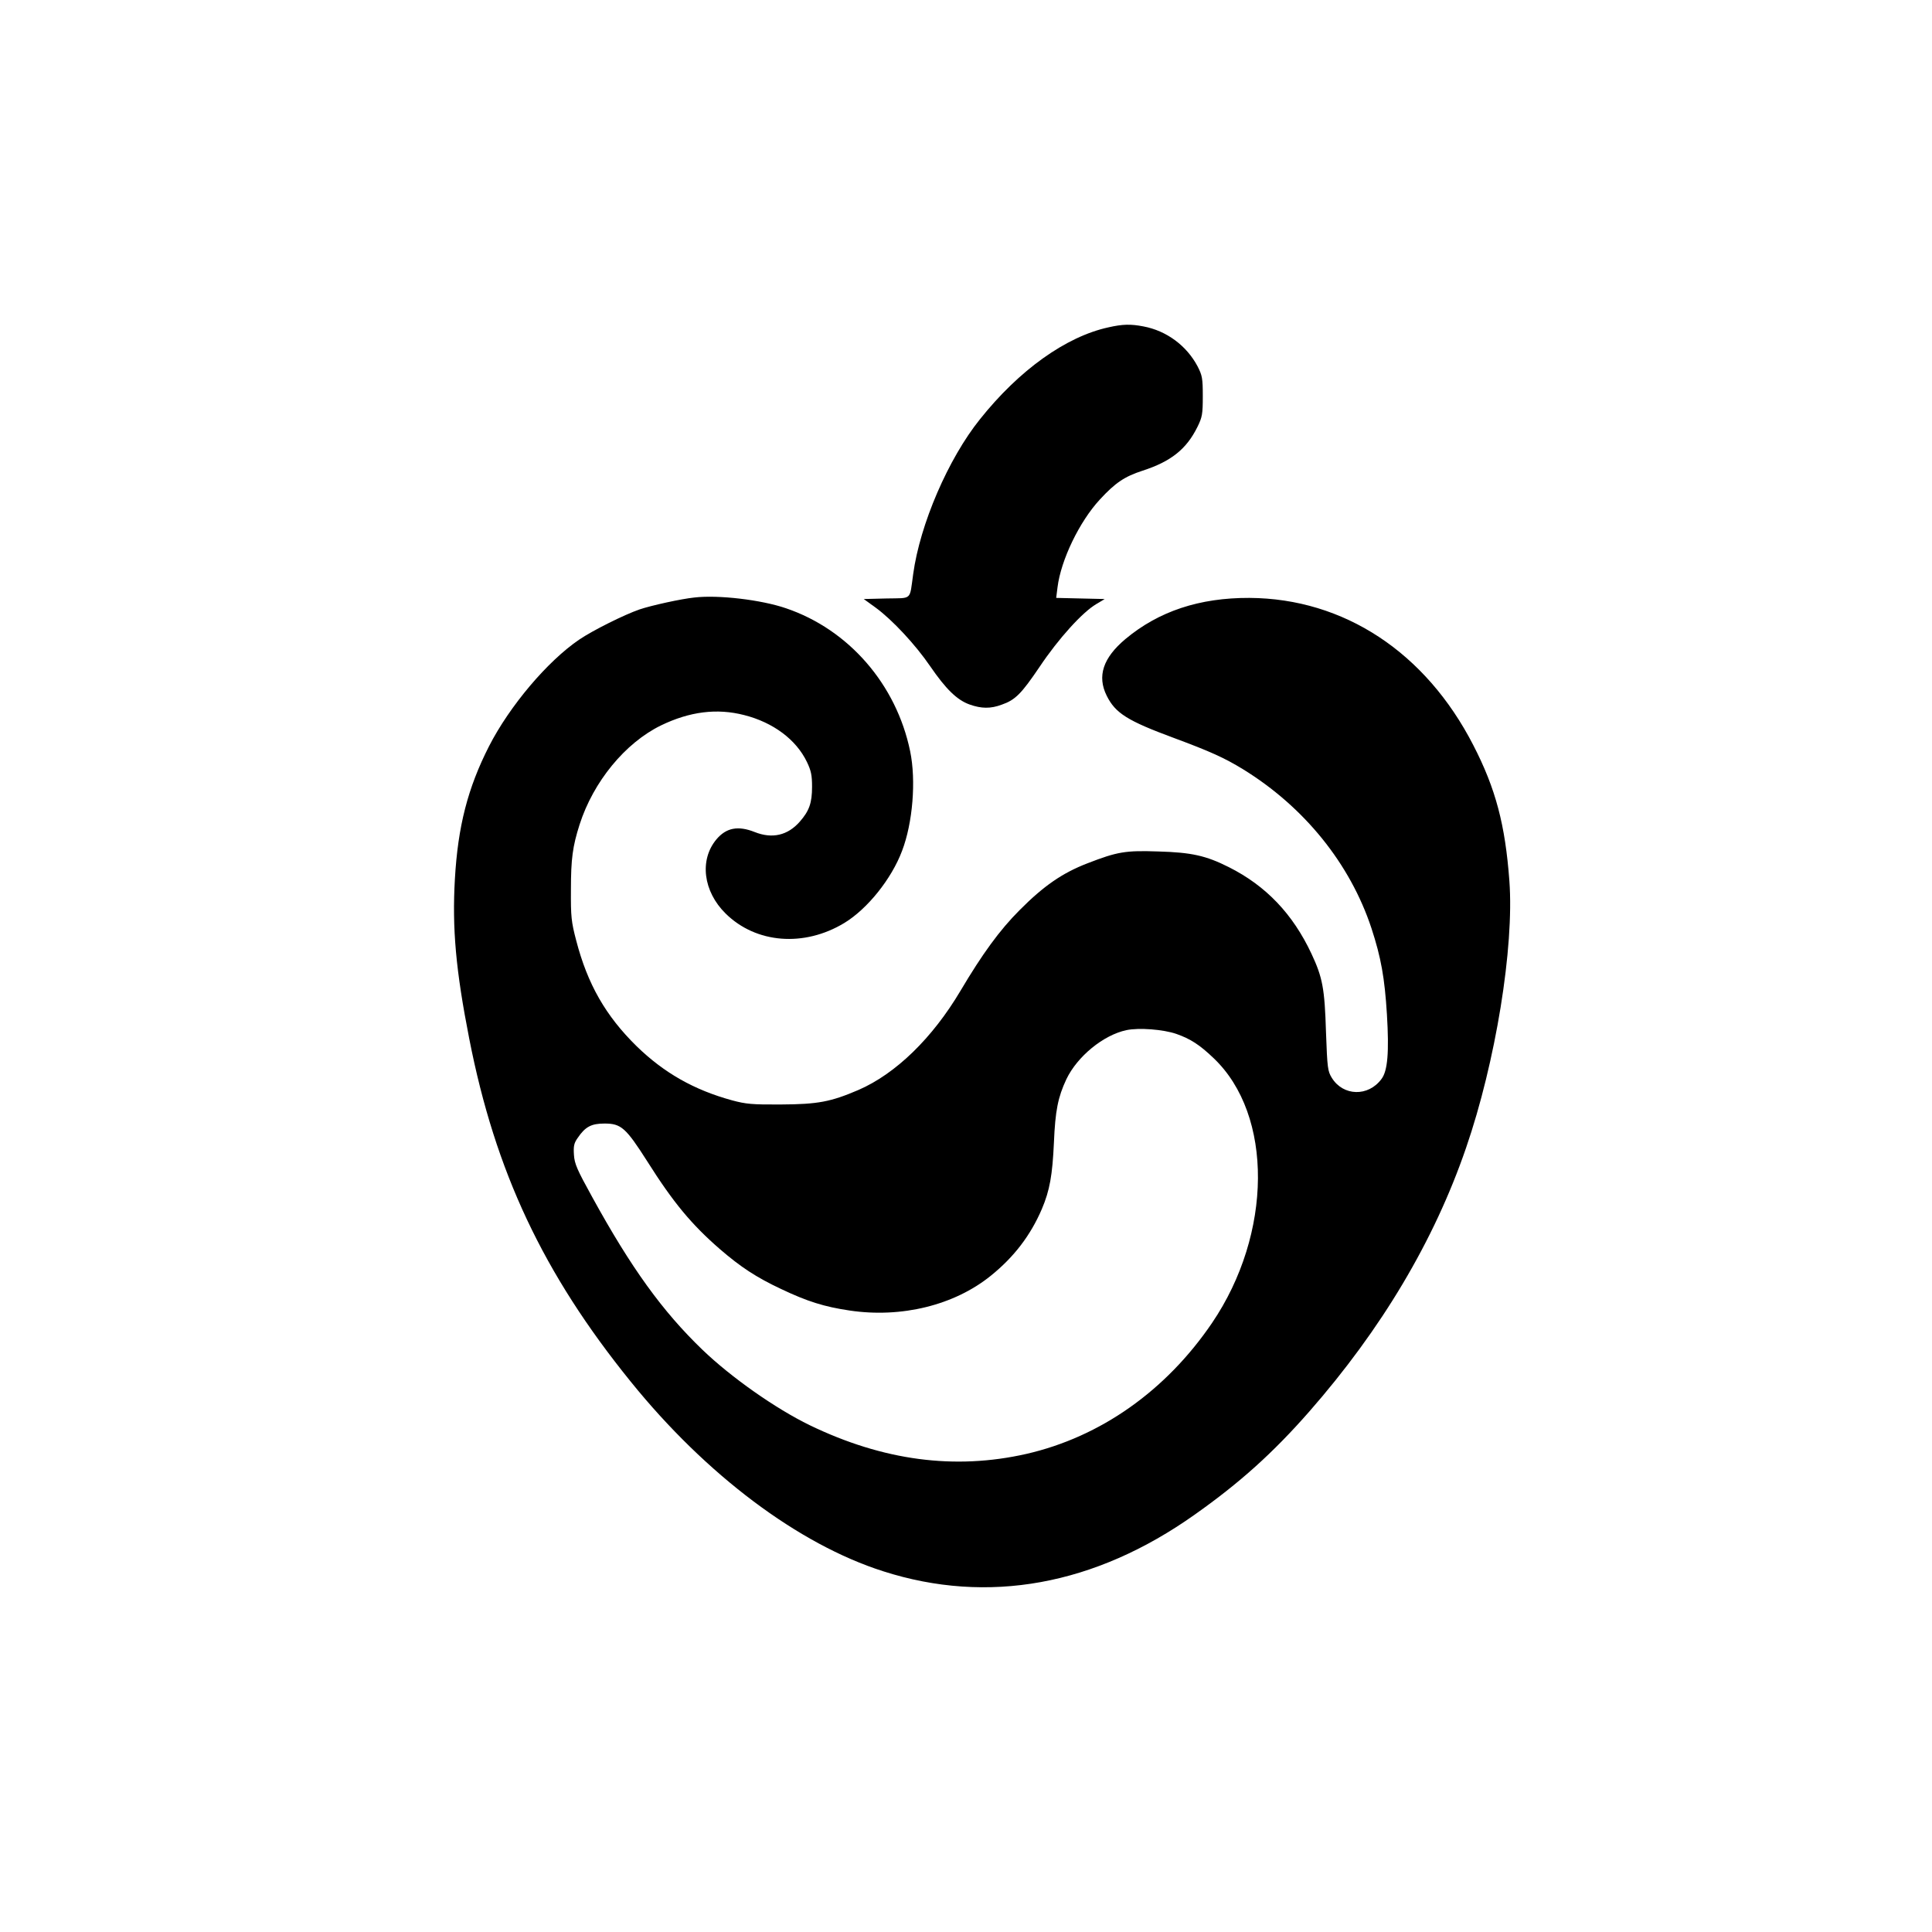
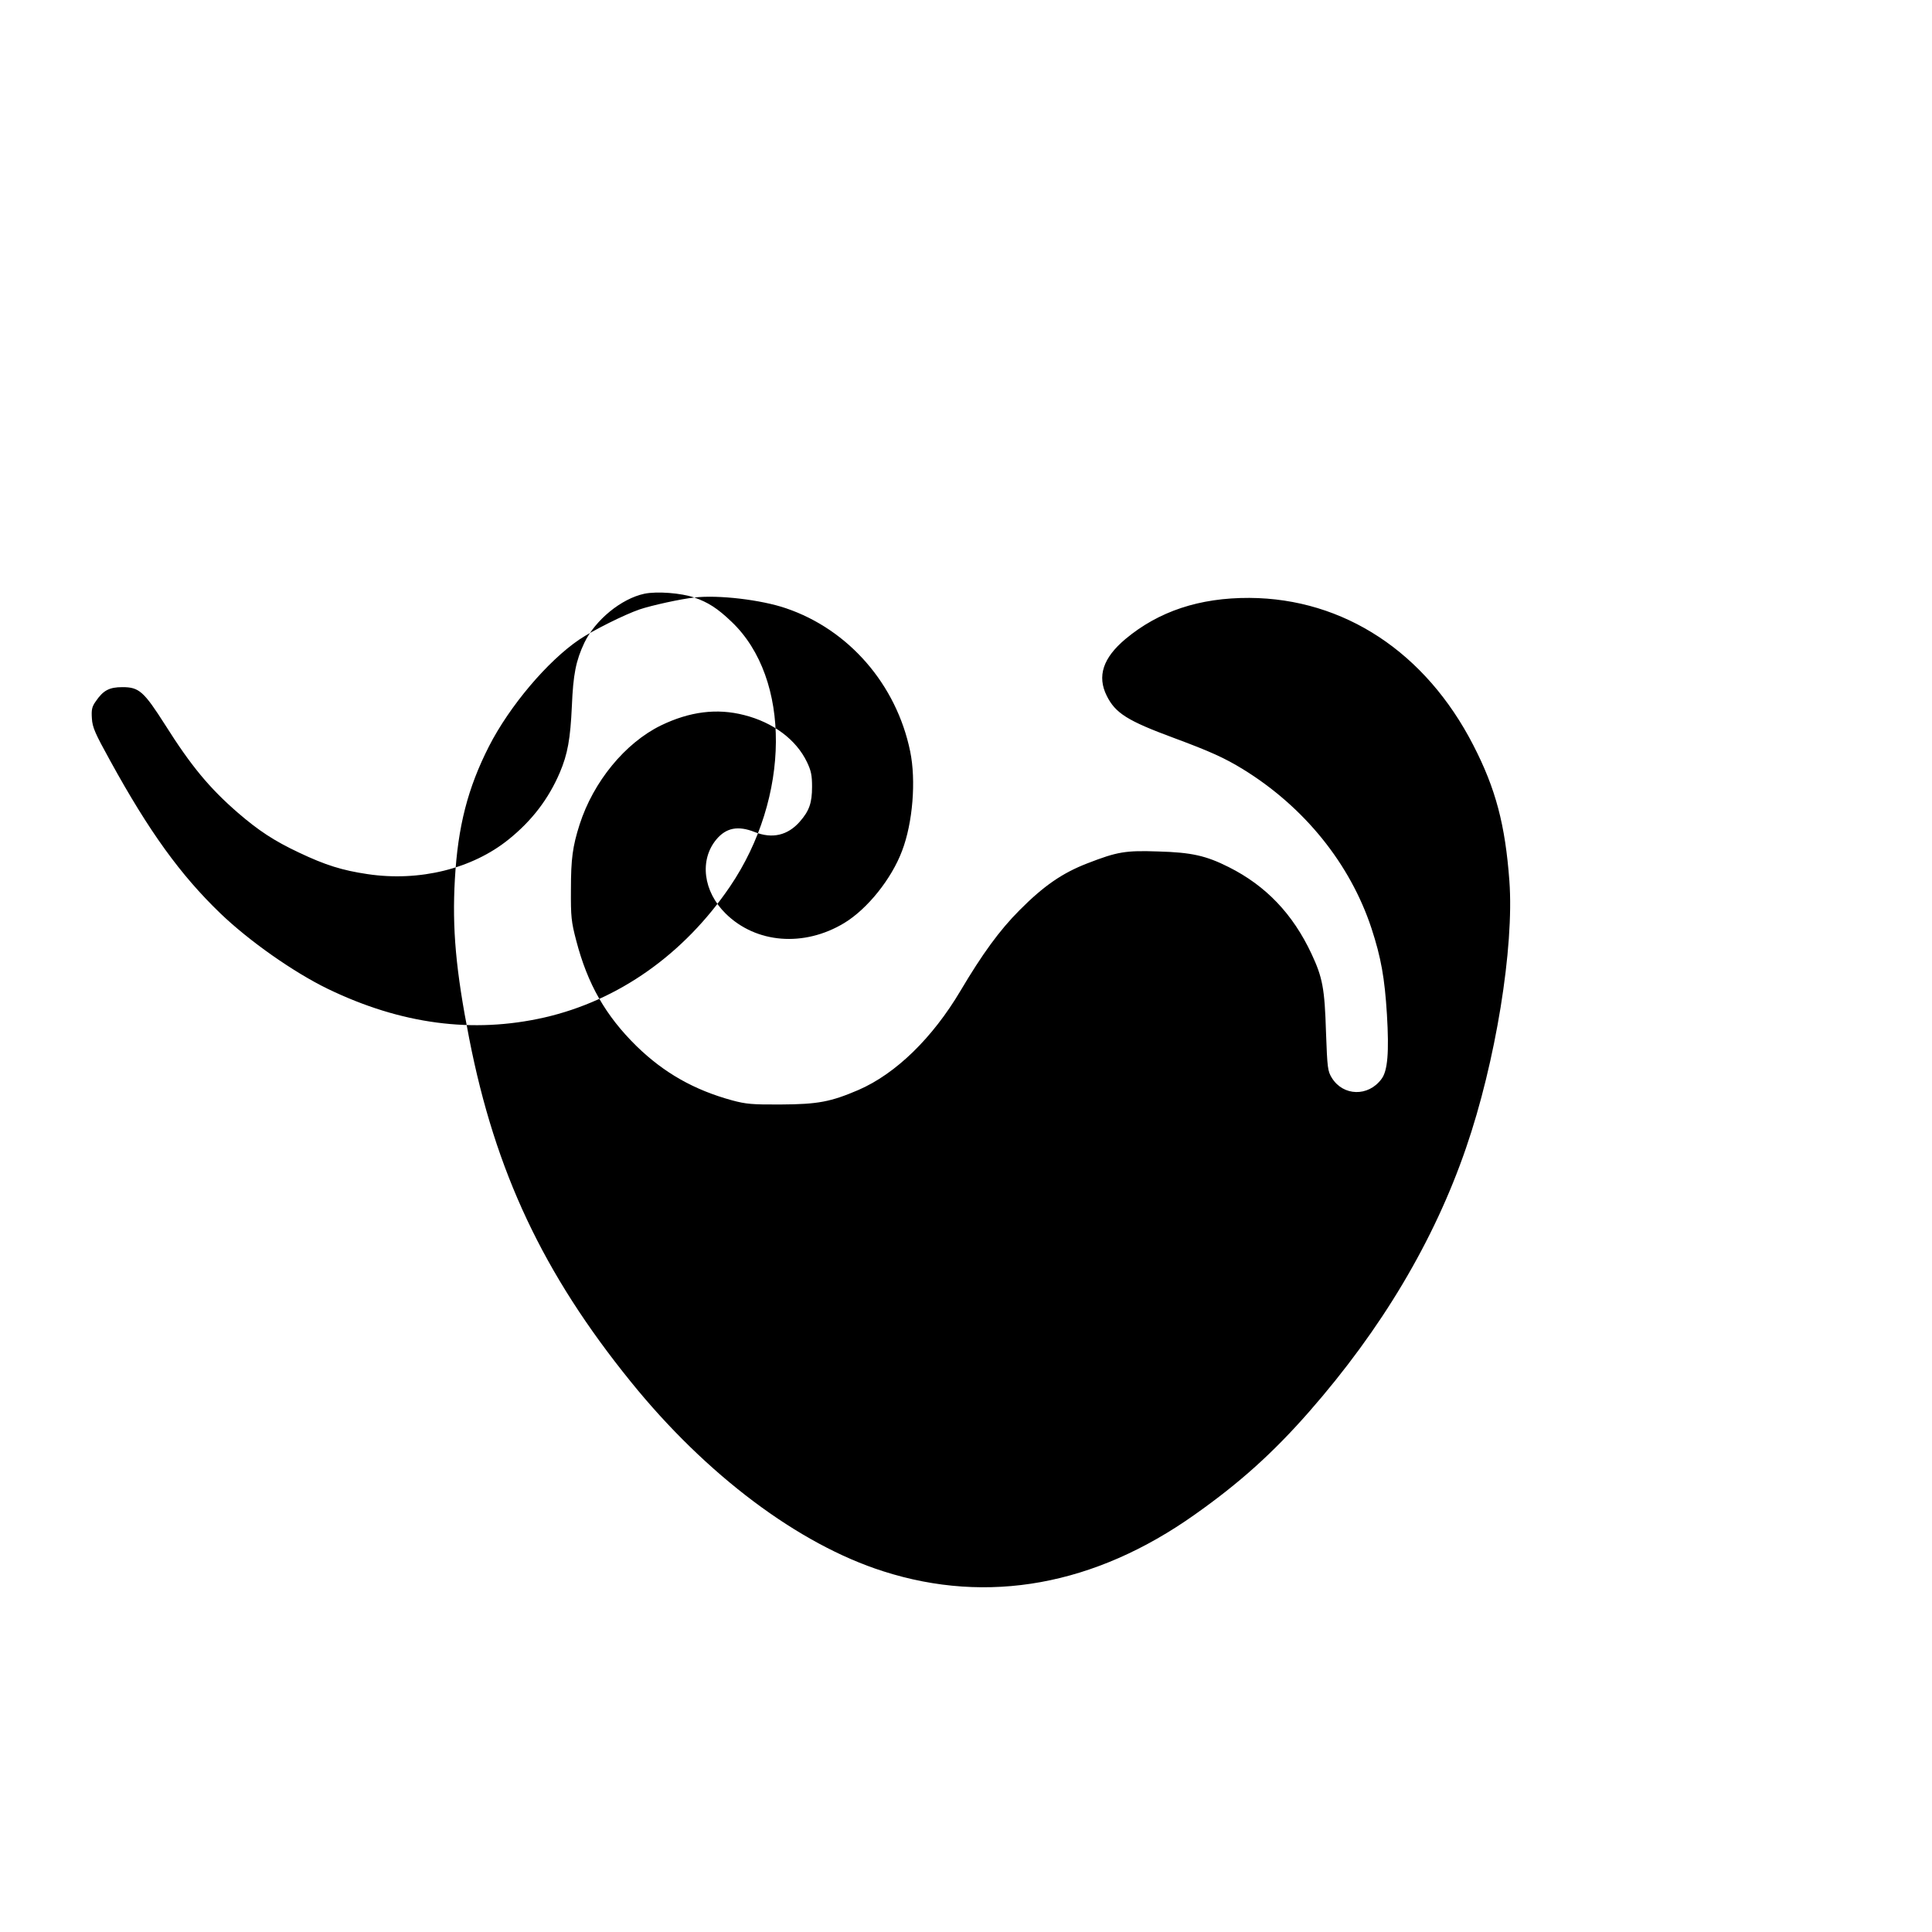
<svg xmlns="http://www.w3.org/2000/svg" version="1.0" width="1024pt" height="1024pt" viewBox="0 0 1024 1024" preserveAspectRatio="xMidYMid meet">
  <g transform="translate(0,1024) scale(0.1,-0.1)" fill="#000000" stroke="none">
-     <path d="M5875 8505 c-225 -49 -473 -226 -681 -487 -168 -209 -318 -557 -354 -821 -20 -142 -3 -126 -141 -129 l-121 -3 65 -47 c88 -65 209 -195 287 -309 83 -121 142 -179 209 -203 62 -22 111 -23 170 -1 72 25 104 57 202 202 99 148 226 288 299 331 l45 27 -129 3 -128 3 7 56 c18 145 116 348 224 465 82 89 131 122 226 153 152 49 234 115 292 233 25 51 28 67 28 162 0 96 -3 110 -28 159 -58 109 -164 188 -287 211 -67 13 -110 12 -185 -5z" />
-     <path d="M3680 7073 c-69 -7 -228 -42 -290 -63 -79 -27 -248 -111 -320 -160 -168 -114 -369 -352 -478 -565 -113 -222 -165 -425 -181 -704 -15 -263 5 -484 76 -846 138 -705 392 -1245 856 -1818 399 -494 889 -862 1338 -1005 555 -178 1122 -75 1651 300 238 168 415 327 607 546 383 437 662 905 831 1397 157 455 256 1064 230 1416 -22 297 -72 488 -191 719 -253 493 -686 778 -1187 781 -265 1 -481 -71 -657 -218 -119 -100 -151 -197 -99 -301 46 -92 109 -132 355 -223 194 -72 269 -106 367 -166 325 -200 568 -501 681 -843 51 -156 70 -263 82 -457 12 -200 4 -299 -29 -342 -70 -95 -203 -91 -263 6 -22 36 -24 51 -31 243 -7 231 -18 289 -77 415 -99 211 -241 360 -438 459 -121 61 -198 78 -373 83 -175 6 -217 -1 -377 -63 -132 -51 -231 -119 -359 -248 -106 -106 -198 -233 -313 -427 -149 -251 -343 -440 -541 -526 -147 -63 -215 -76 -410 -77 -153 -1 -186 2 -260 22 -201 55 -360 145 -506 287 -164 161 -260 329 -320 560 -26 99 -29 126 -28 270 0 163 9 229 46 345 73 227 241 432 431 525 153 74 297 92 441 55 154 -39 276 -130 333 -249 22 -46 27 -70 27 -131 0 -86 -15 -128 -65 -185 -64 -73 -146 -92 -239 -55 -88 35 -151 23 -203 -39 -91 -109 -70 -276 49 -393 161 -159 416 -179 629 -50 122 74 250 233 306 382 57 149 75 373 43 528 -73 354 -325 645 -658 758 -131 45 -359 72 -486 57z m2555 -2313 c74 -26 123 -57 198 -129 316 -301 312 -930 -9 -1403 -244 -359 -591 -604 -984 -694 -379 -86 -759 -36 -1148 152 -181 88 -416 253 -569 400 -212 204 -378 434 -584 809 -80 145 -94 176 -97 224 -3 46 0 62 20 90 40 59 72 76 142 76 88 0 113 -22 227 -201 137 -217 234 -334 385 -465 109 -94 192 -149 324 -211 139 -66 228 -94 363 -114 275 -41 555 28 748 184 123 99 211 214 271 354 42 99 56 179 64 353 7 167 21 239 66 335 58 121 196 234 318 260 66 14 196 4 265 -20z" />
+     <path d="M3680 7073 c-69 -7 -228 -42 -290 -63 -79 -27 -248 -111 -320 -160 -168 -114 -369 -352 -478 -565 -113 -222 -165 -425 -181 -704 -15 -263 5 -484 76 -846 138 -705 392 -1245 856 -1818 399 -494 889 -862 1338 -1005 555 -178 1122 -75 1651 300 238 168 415 327 607 546 383 437 662 905 831 1397 157 455 256 1064 230 1416 -22 297 -72 488 -191 719 -253 493 -686 778 -1187 781 -265 1 -481 -71 -657 -218 -119 -100 -151 -197 -99 -301 46 -92 109 -132 355 -223 194 -72 269 -106 367 -166 325 -200 568 -501 681 -843 51 -156 70 -263 82 -457 12 -200 4 -299 -29 -342 -70 -95 -203 -91 -263 6 -22 36 -24 51 -31 243 -7 231 -18 289 -77 415 -99 211 -241 360 -438 459 -121 61 -198 78 -373 83 -175 6 -217 -1 -377 -63 -132 -51 -231 -119 -359 -248 -106 -106 -198 -233 -313 -427 -149 -251 -343 -440 -541 -526 -147 -63 -215 -76 -410 -77 -153 -1 -186 2 -260 22 -201 55 -360 145 -506 287 -164 161 -260 329 -320 560 -26 99 -29 126 -28 270 0 163 9 229 46 345 73 227 241 432 431 525 153 74 297 92 441 55 154 -39 276 -130 333 -249 22 -46 27 -70 27 -131 0 -86 -15 -128 -65 -185 -64 -73 -146 -92 -239 -55 -88 35 -151 23 -203 -39 -91 -109 -70 -276 49 -393 161 -159 416 -179 629 -50 122 74 250 233 306 382 57 149 75 373 43 528 -73 354 -325 645 -658 758 -131 45 -359 72 -486 57z c74 -26 123 -57 198 -129 316 -301 312 -930 -9 -1403 -244 -359 -591 -604 -984 -694 -379 -86 -759 -36 -1148 152 -181 88 -416 253 -569 400 -212 204 -378 434 -584 809 -80 145 -94 176 -97 224 -3 46 0 62 20 90 40 59 72 76 142 76 88 0 113 -22 227 -201 137 -217 234 -334 385 -465 109 -94 192 -149 324 -211 139 -66 228 -94 363 -114 275 -41 555 28 748 184 123 99 211 214 271 354 42 99 56 179 64 353 7 167 21 239 66 335 58 121 196 234 318 260 66 14 196 4 265 -20z" />
  </g>
</svg>